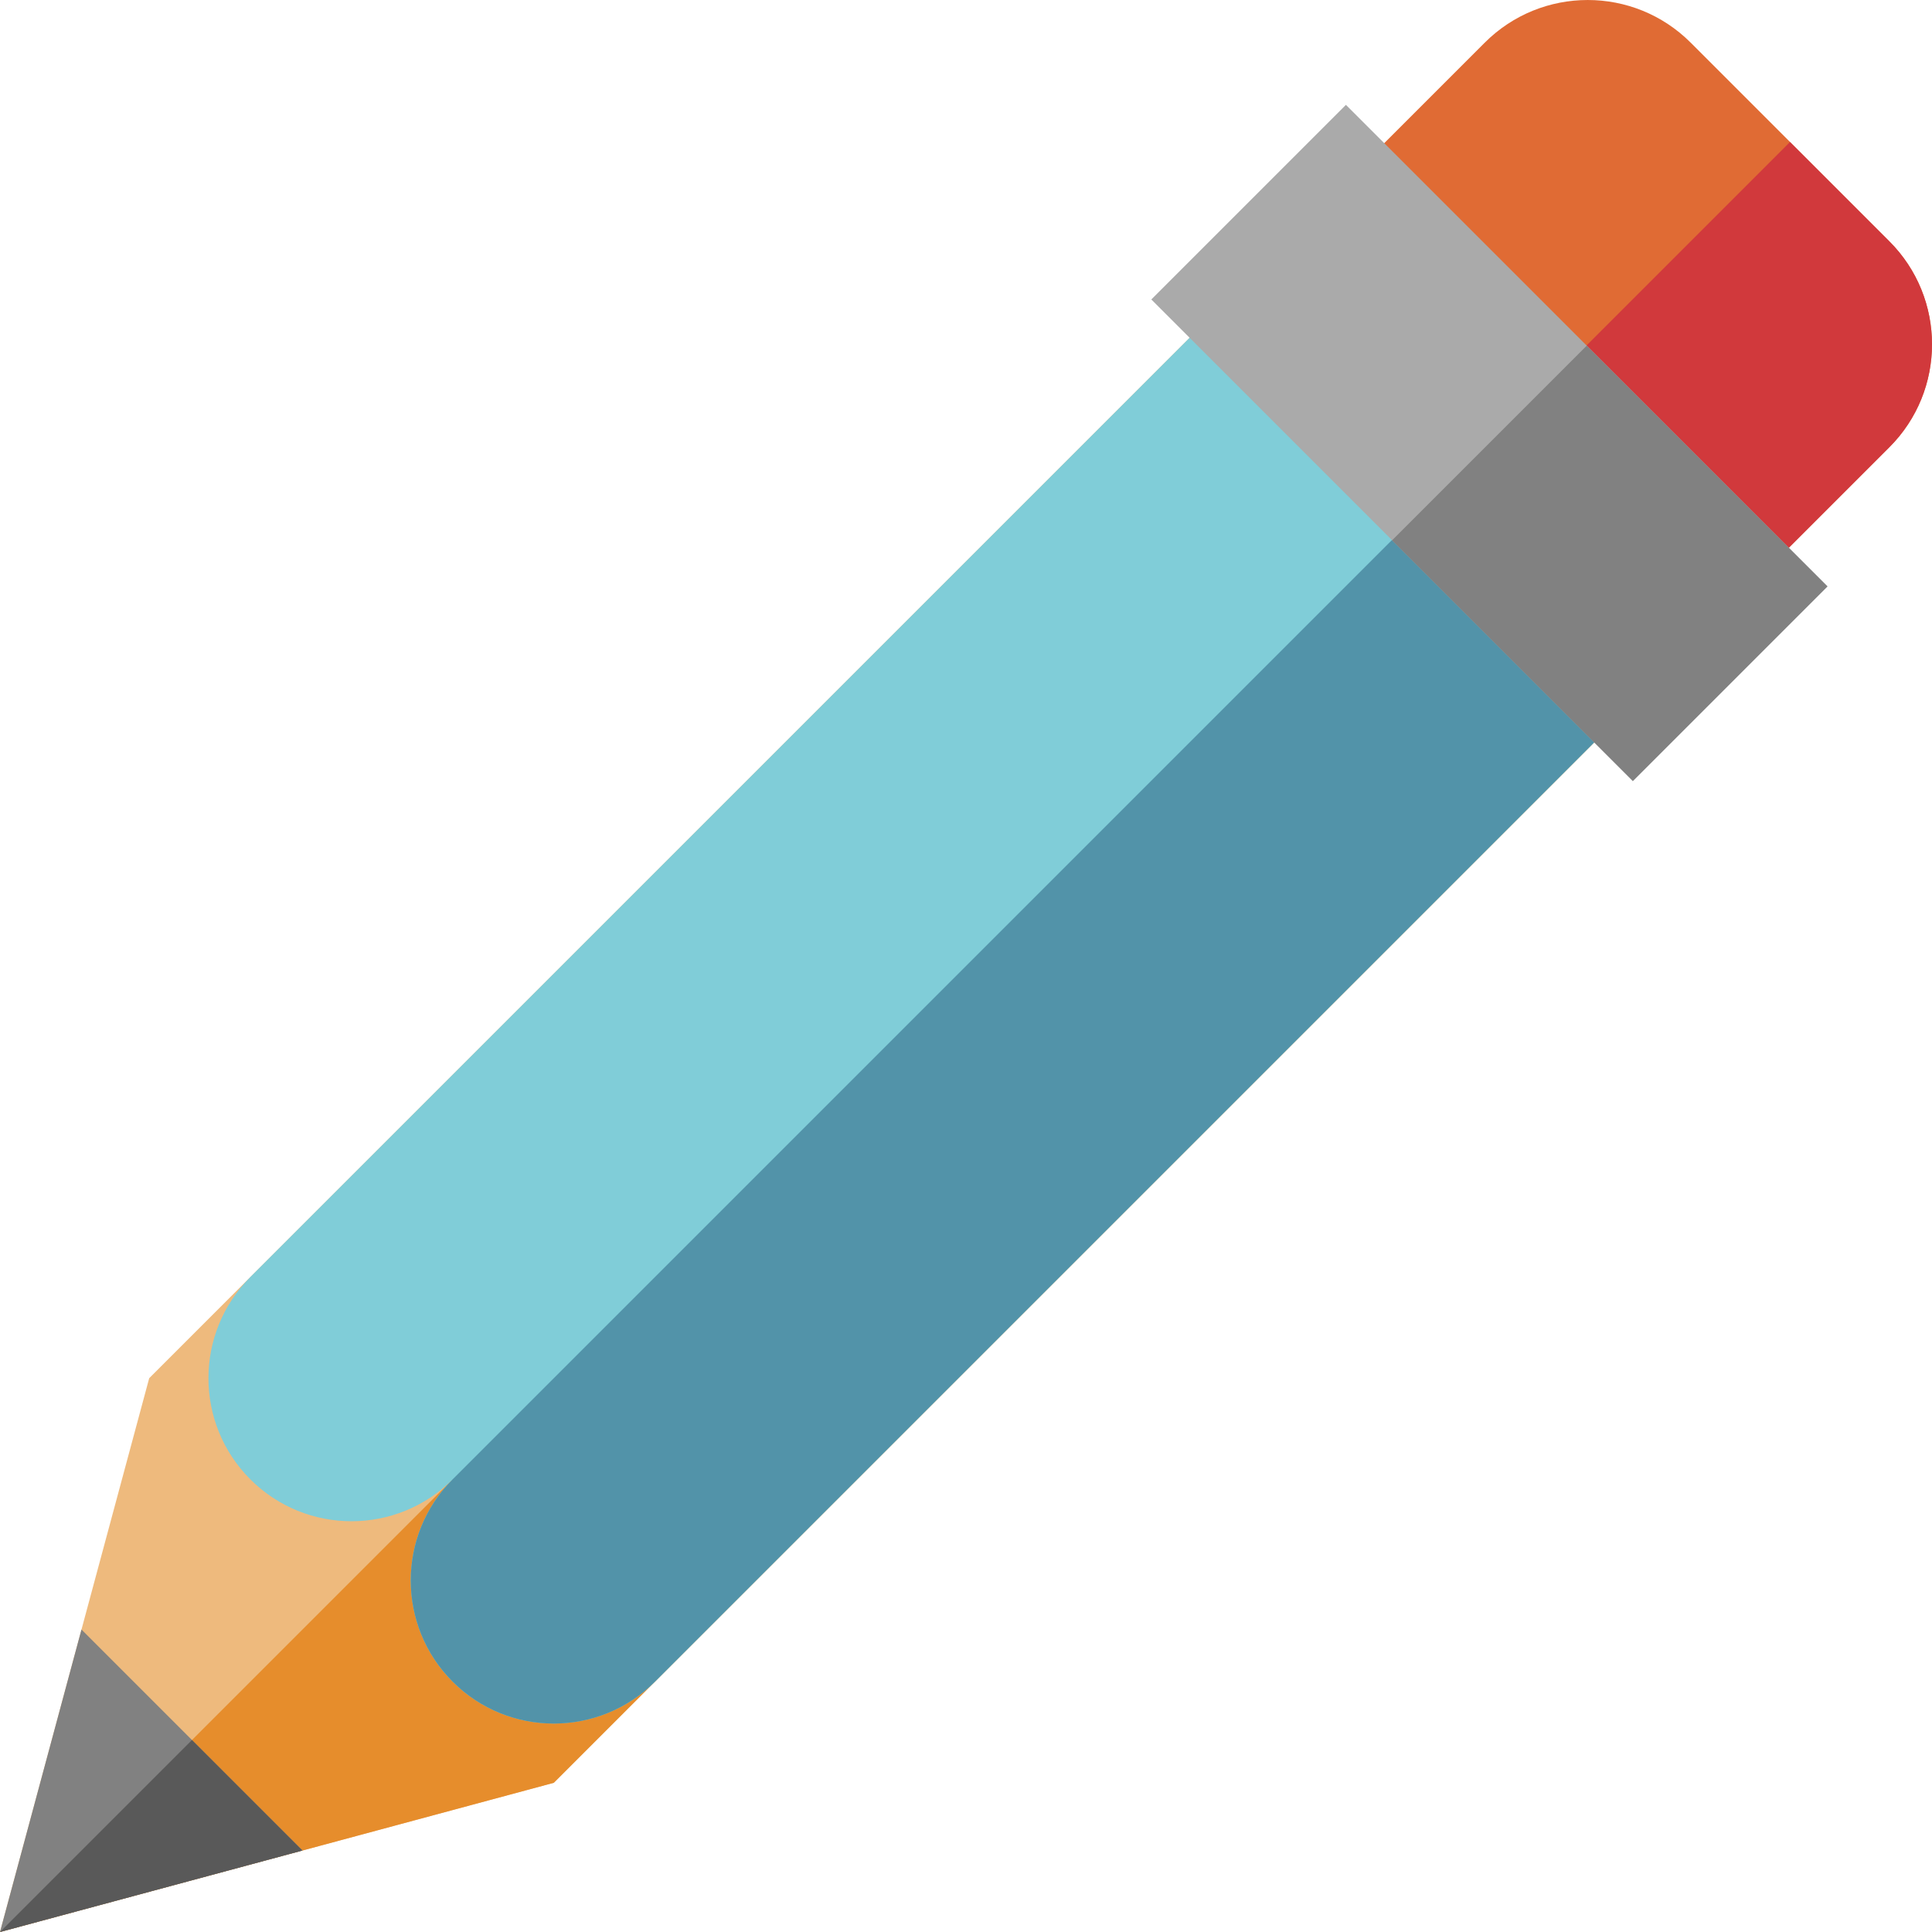
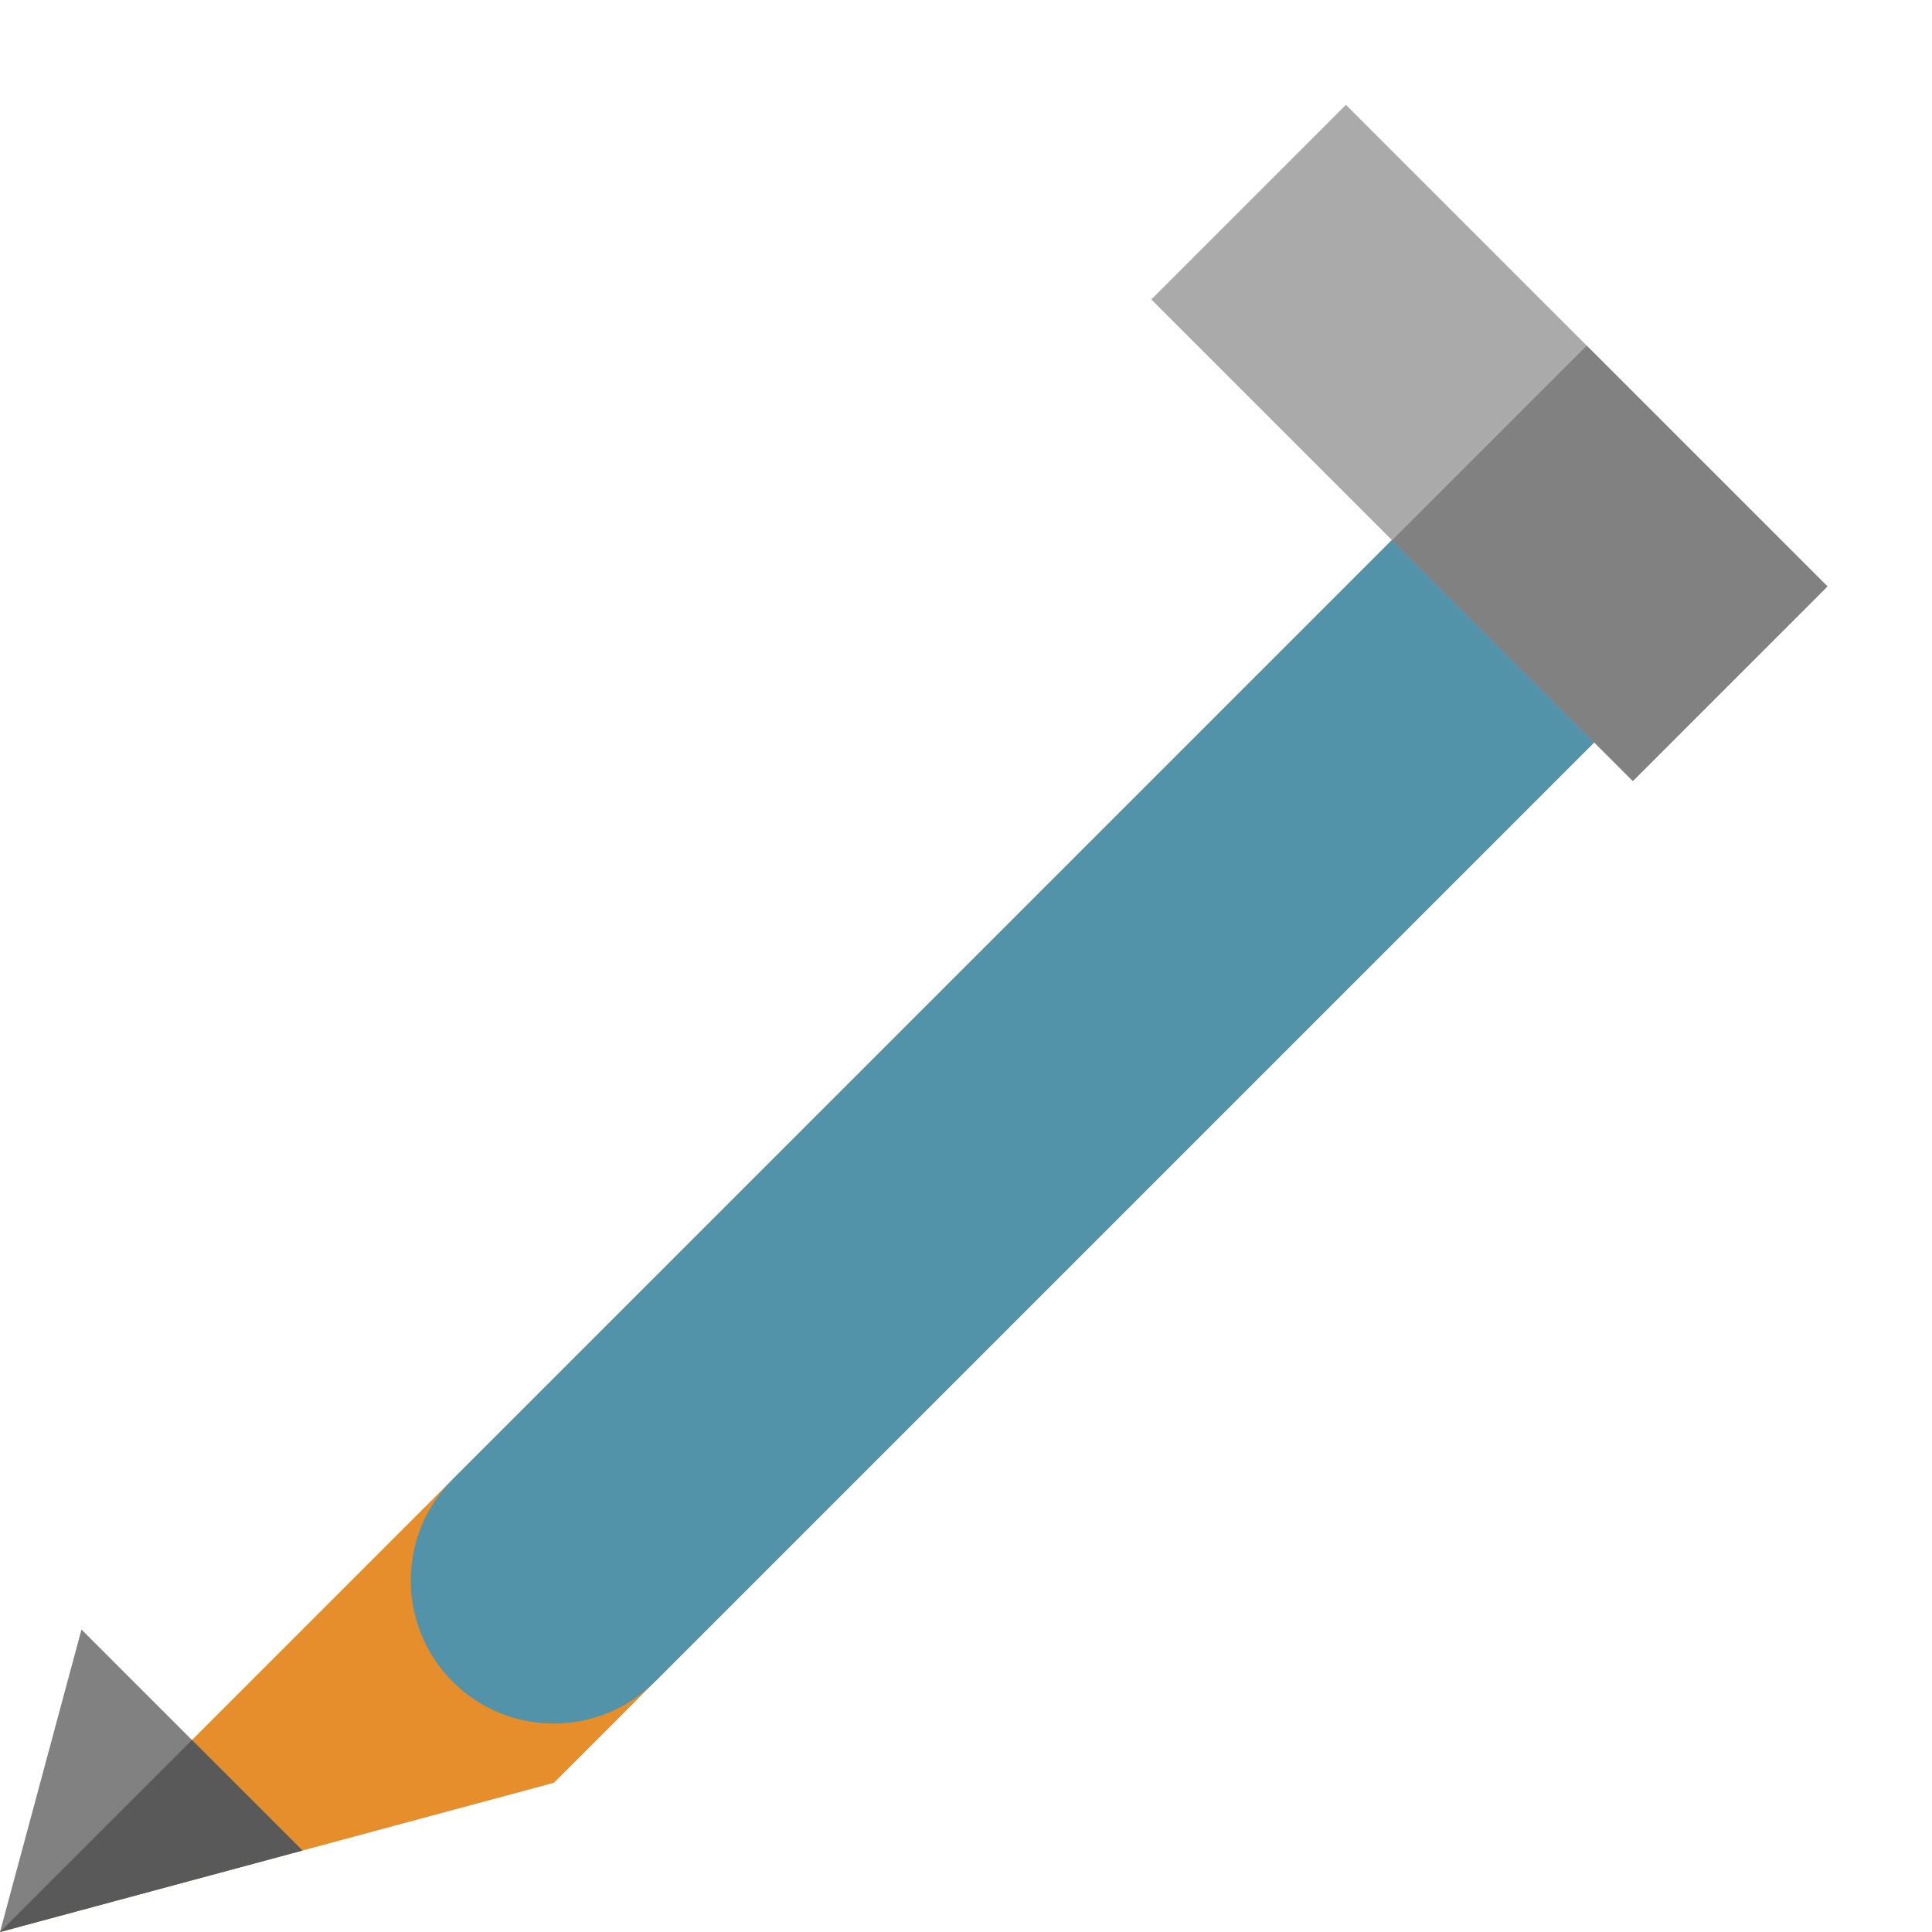
<svg xmlns="http://www.w3.org/2000/svg" version="1.1" id="Layer_1" viewBox="0 0 512 512" xml:space="preserve">
-   <polygon style="fill:#EEBA7D;" points="39.54,365.237 0,512 146.763,472.46 429.016,190.207 321.793,82.984 " />
  <polygon style="fill:#E68D2C;" points="0,512 146.763,472.46 429.016,190.207 375.405,136.595 " />
-   <path style="fill:#80CDD8;" d="M375.405,136.595l-53.611-53.611L66.345,338.432c-14.805,14.805-14.805,38.807,0,53.612  c14.805,14.805,38.807,14.805,53.611,0c-14.805,14.805-14.805,38.807,0,53.611c14.805,14.805,38.807,14.805,53.611,0  l255.448-255.448L375.405,136.595z" />
  <path style="fill:#5293A9;" d="M173.568,445.655c-14.805,14.805-38.807,14.805-53.611,0c-14.805-14.805-14.805-38.807,0-53.612  l255.448-255.448l53.611,53.611L173.568,445.655z" />
-   <path style="fill:#E06B34;" d="M500.698,63.953l-52.65-52.65c-15.07-15.069-39.502-15.069-54.573,0L352.65,52.128l107.223,107.223  l40.825-40.825C515.768,103.455,515.768,79.022,500.698,63.953z" />
-   <path style="fill:#D1393C;" d="M500.698,63.953l-26.326-26.326c-13.742,13.742-68.112,68.112-68.112,68.112l53.612,53.612  l40.825-40.825C515.768,103.455,515.768,79.022,500.698,63.953z" />
  <rect x="304.422" y="80.851" transform="matrix(-0.707 -0.707 0.707 -0.707 590.787 479.362)" style="fill:#AAAAAA;" width="180.501" height="72.948" />
  <g>
    <rect x="381.457" y="112.764" transform="matrix(-0.707 -0.707 0.707 -0.707 622.69 556.402)" style="fill:#818181;" width="90.245" height="72.948" />
    <polygon style="fill:#818181;" points="0,512 80.152,490.406 21.594,431.847  " />
  </g>
  <polygon style="fill:#595959;" points="0,512 80.152,490.406 50.874,461.126 " />
</svg>